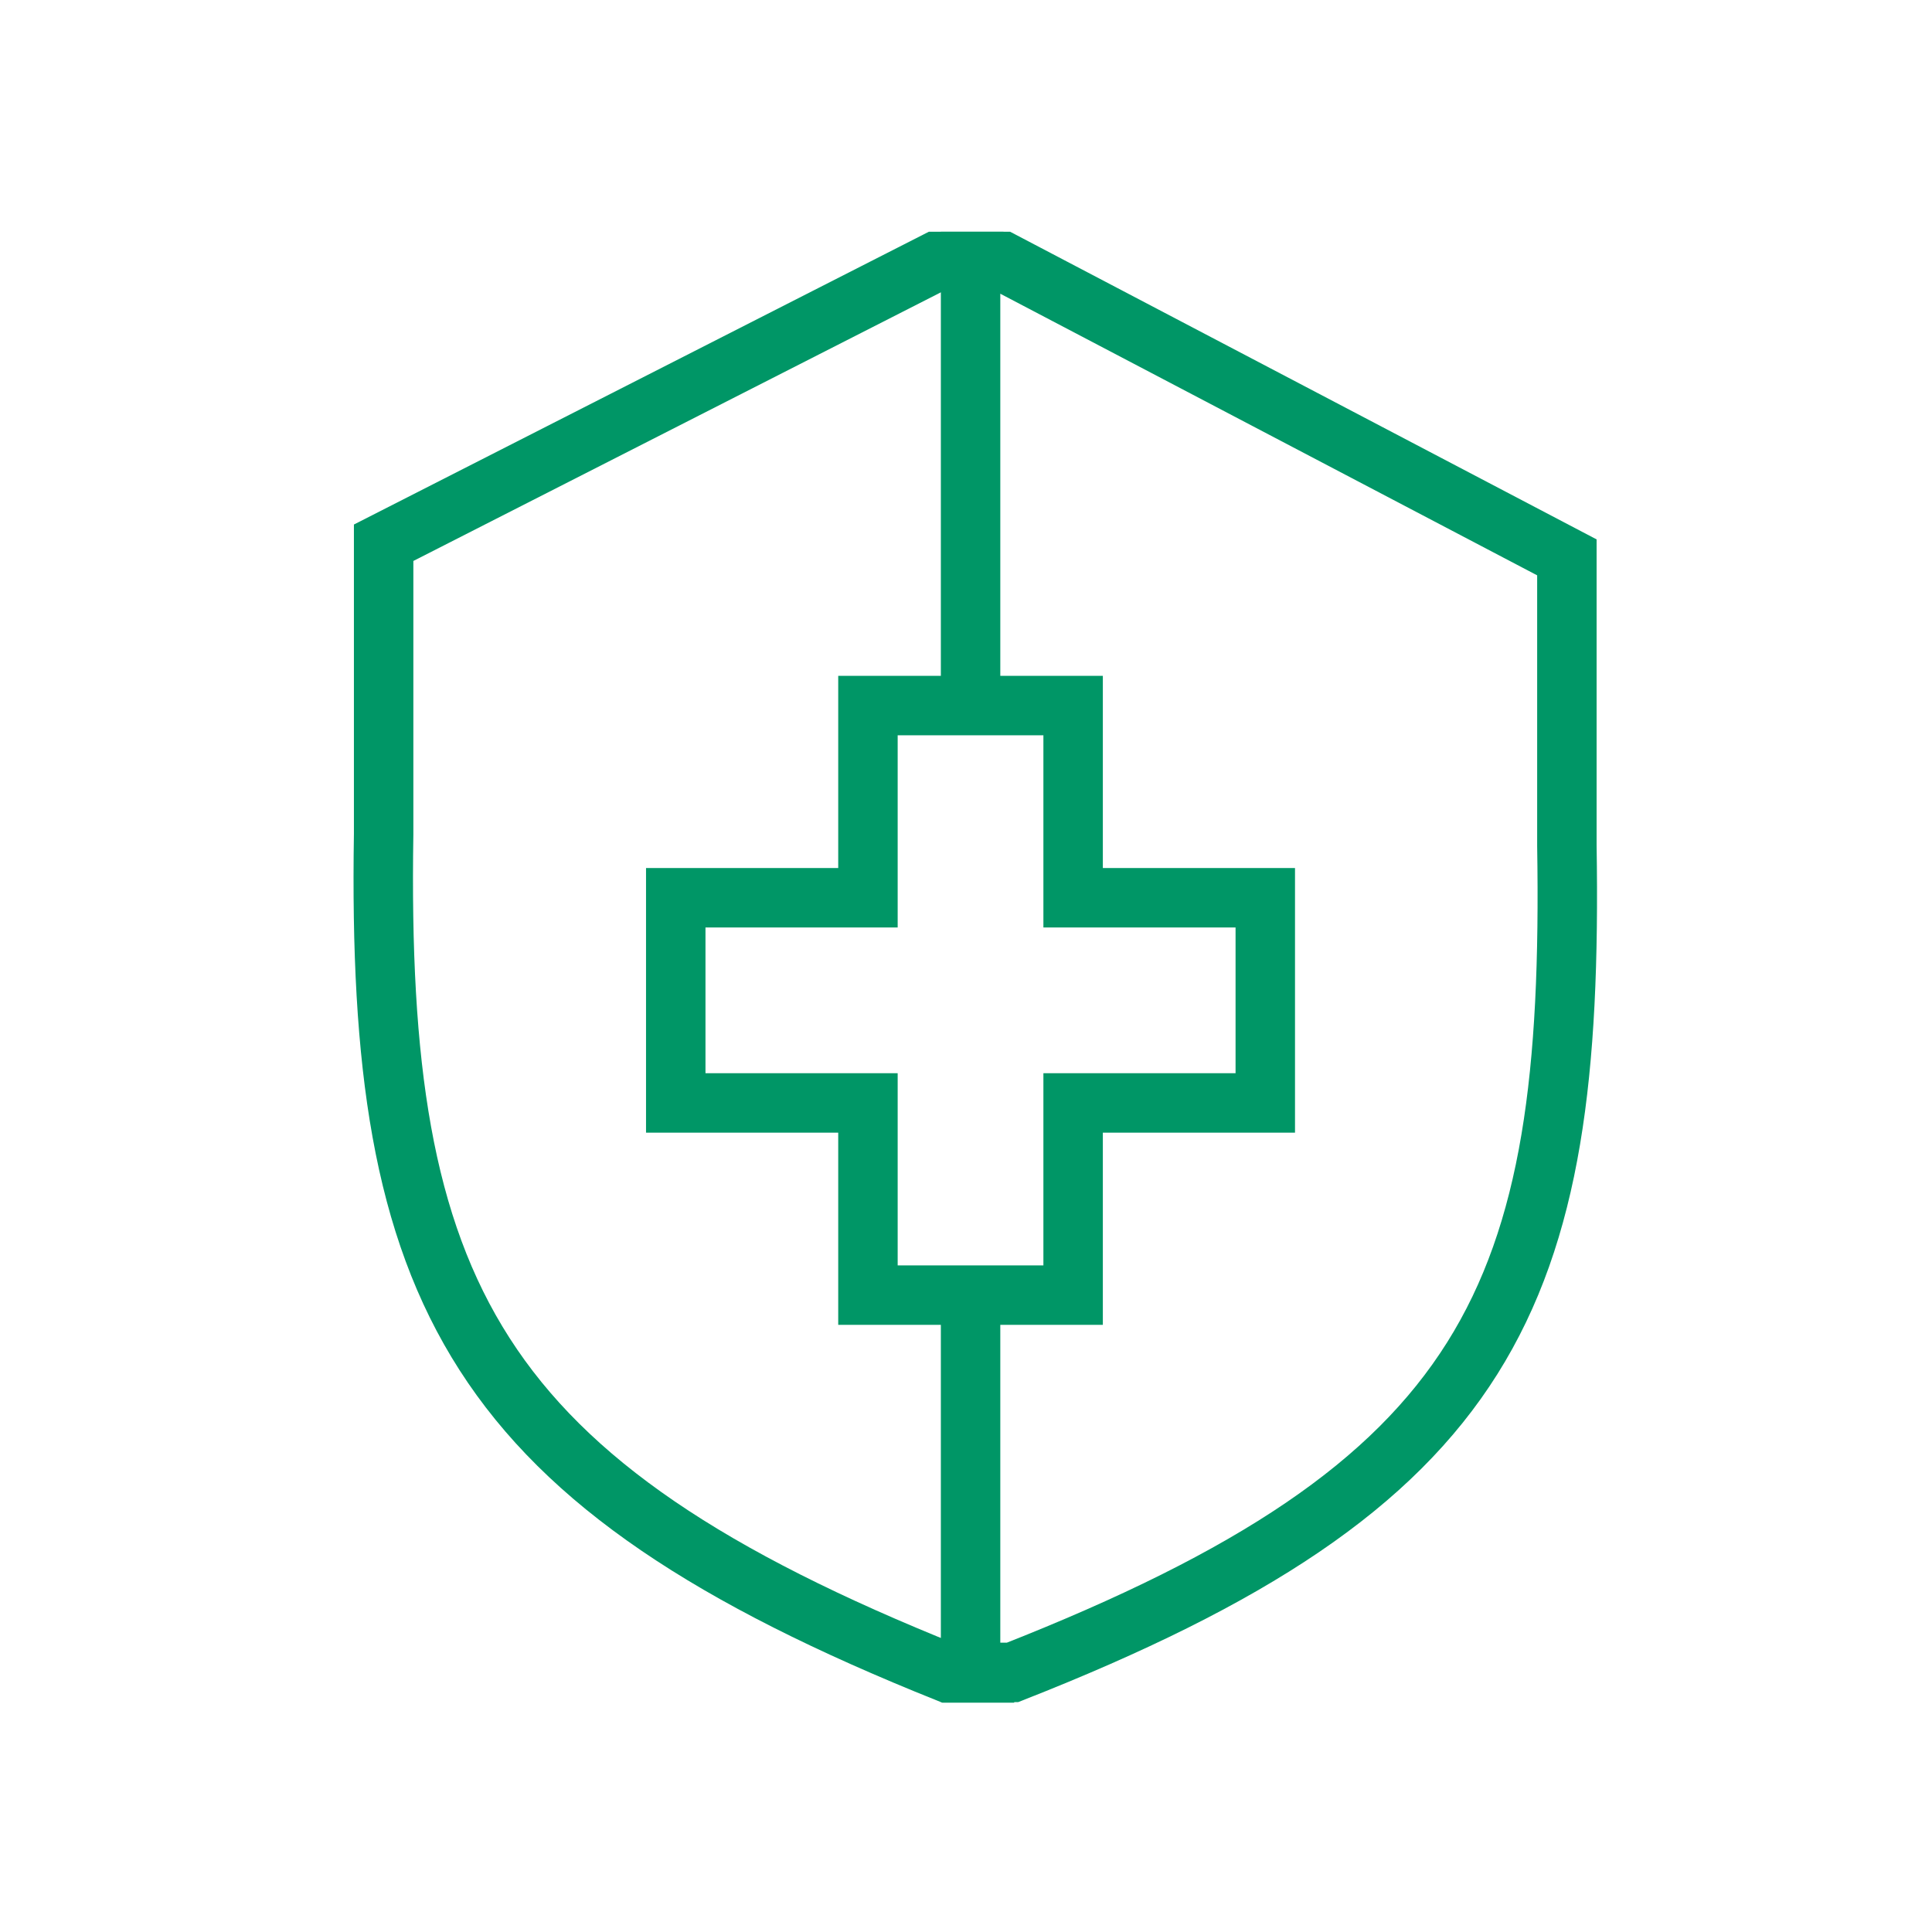
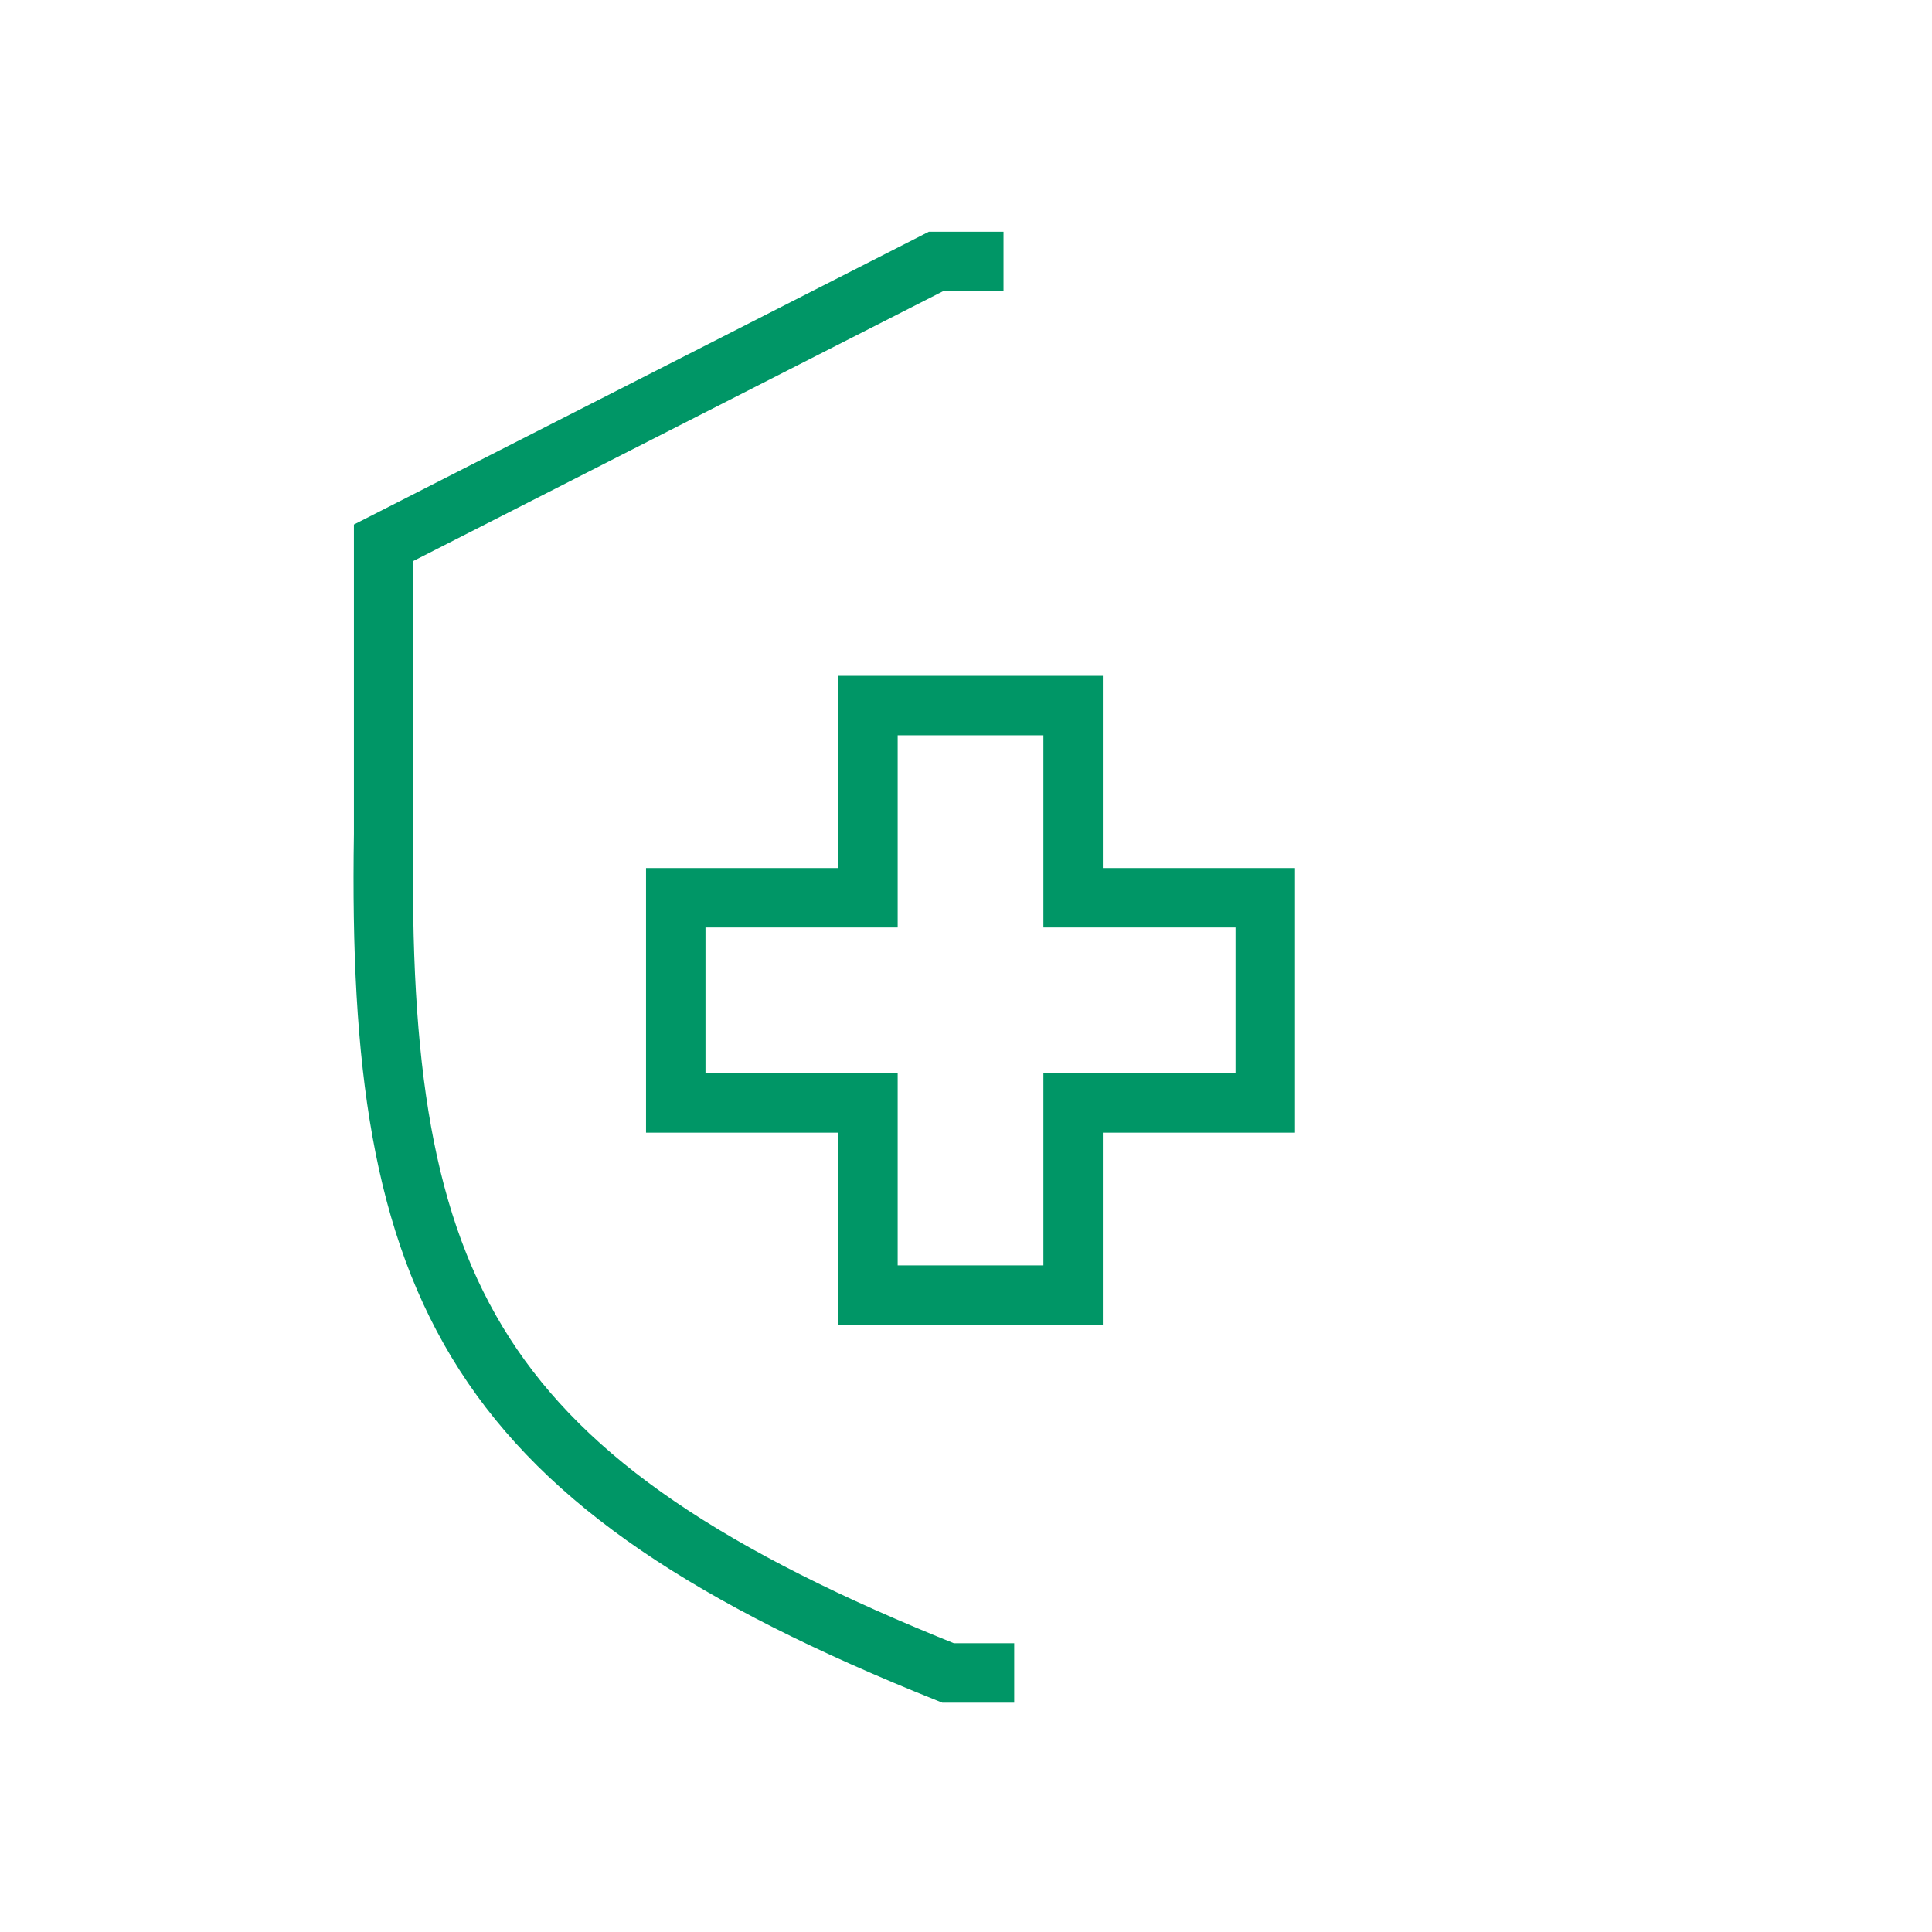
<svg xmlns="http://www.w3.org/2000/svg" width="65" height="65" viewBox="0 0 65 65" fill="none">
  <path d="M41.569 37.107L42.569 37.107L42.569 36.107L42.569 31.204L42.569 30.204L41.569 30.204L36.104 30.204V24.738L36.104 23.738L35.104 23.738H30.201L29.201 23.738L29.201 24.738V30.204L23.735 30.204L22.735 30.204L22.735 31.204L22.735 36.107L22.735 37.107L23.735 37.107L29.201 37.107L29.201 42.573L29.201 43.573L30.201 43.573H35.104L36.104 43.573L36.104 42.573L36.104 37.107L41.569 37.107Z" stroke="#009666" stroke-width="2" />
-   <path d="M32.654 24.646V8.797H33.739L52.716 18.752V28.444C52.96 43.703 50.195 49.925 34.066 56.266H32.654V43.327" stroke="#009666" stroke-width="2" />
  <path d="M34.122 56.285H31.897C15.88 49.869 12.665 43.507 12.907 28.067V18.26L31.489 8.797H33.762" stroke="#009666" stroke-width="2" />
</svg>